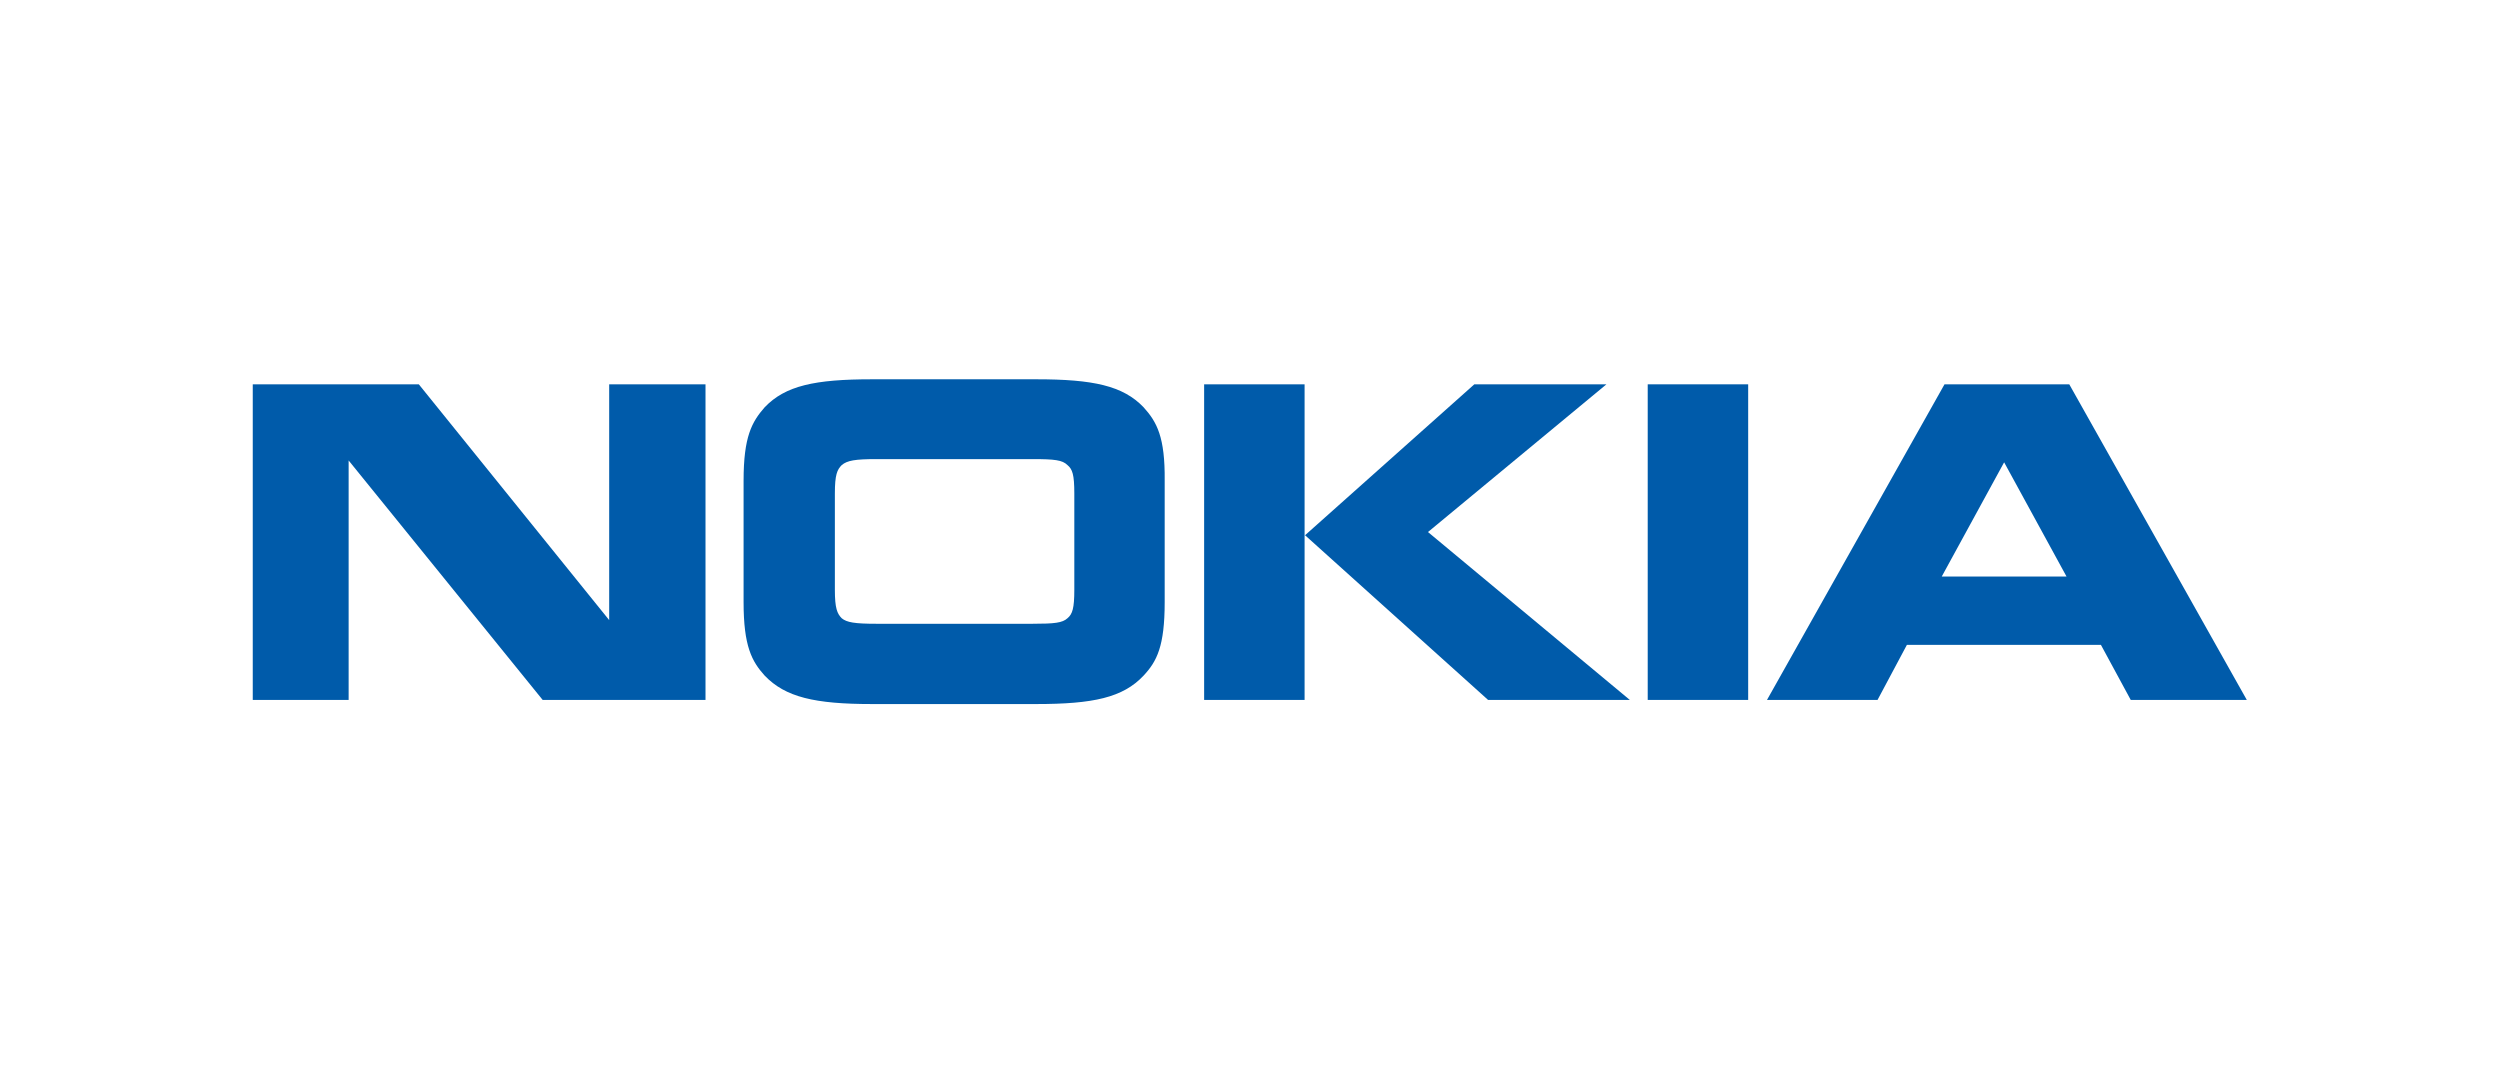
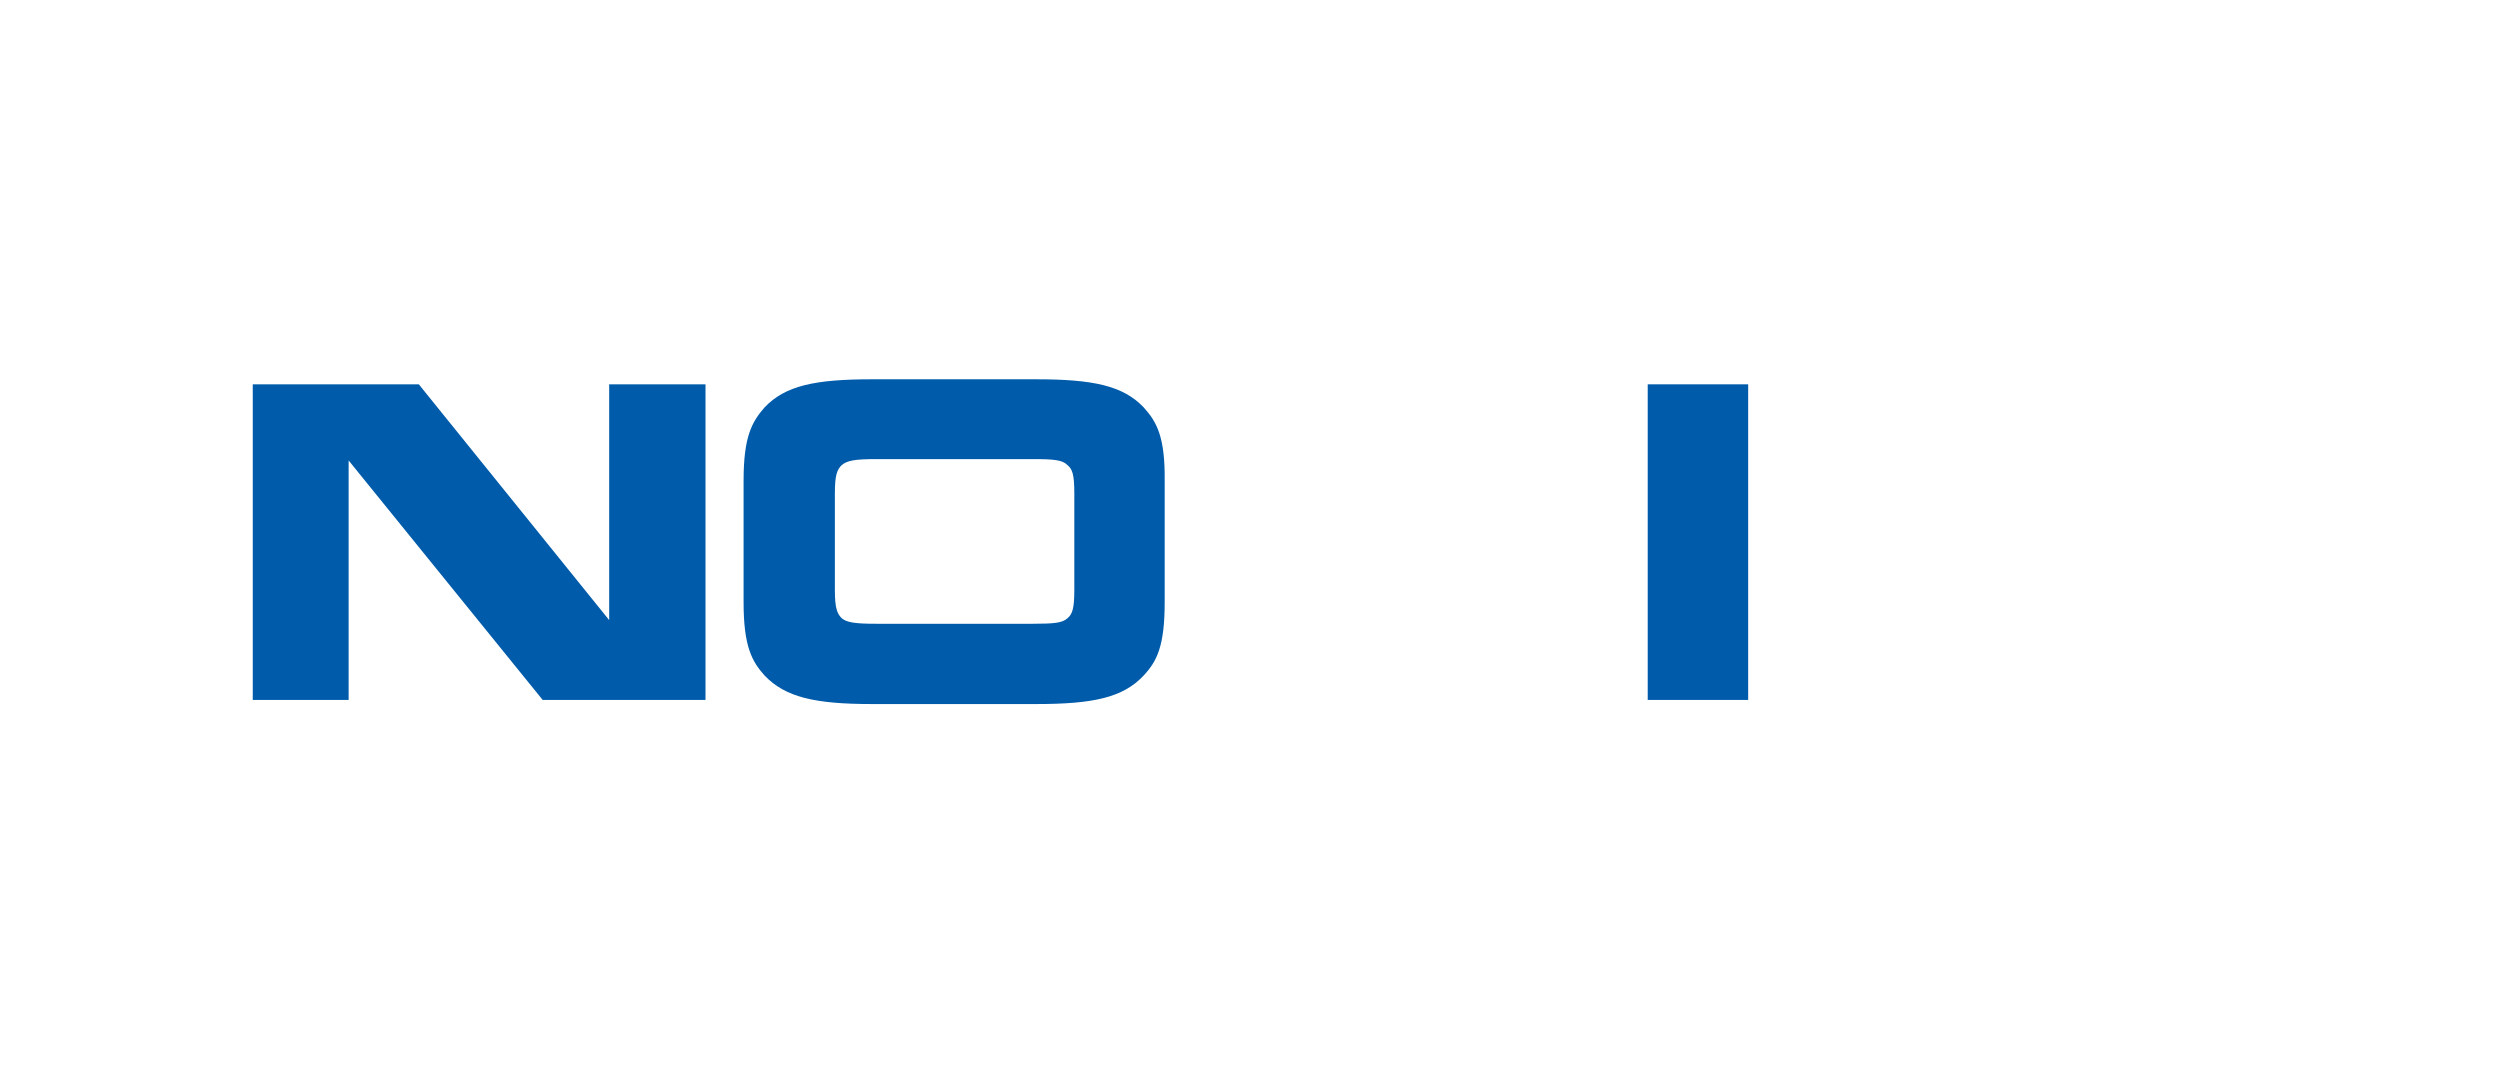
<svg xmlns="http://www.w3.org/2000/svg" width="300" height="130" viewBox="0 0 300 130" fill="none">
  <g clip-path="url(#clip0_164_6049)">
    <path d="M41.836 83.991H30.331V46.119H50.258L73.102 74.413V46.119H84.661V83.991H65.12L41.836 55.257V83.991Z" fill="#005BAA" />
    <path d="M128.918 70.78C128.918 72.982 128.698 73.697 128.092 74.193C127.487 74.743 126.551 74.853 123.909 74.853H105.193C102.551 74.853 101.615 74.688 101.01 74.193C100.459 73.642 100.184 72.982 100.184 70.78V59.22C100.184 56.963 100.459 56.358 101.01 55.807C101.67 55.257 102.606 55.092 105.193 55.092H123.909C126.551 55.092 127.487 55.202 128.092 55.807C128.698 56.303 128.918 56.963 128.918 59.22V70.78ZM137.23 48.872C134.753 46.284 131.175 45.514 124.349 45.514H104.643C97.762 45.514 94.239 46.284 91.762 48.872C90.221 50.633 89.23 52.395 89.23 57.679V72.266C89.23 77.55 90.221 79.367 91.762 81.073C94.239 83.661 97.762 84.486 104.643 84.486H124.349C131.175 84.486 134.753 83.716 137.23 81.073C138.826 79.367 139.762 77.55 139.762 72.266V57.679C139.817 52.45 138.826 50.633 137.23 48.872Z" fill="#005BAA" />
-     <path d="M156.551 83.991H144.496V46.119H156.551V83.991ZM176.918 46.119H192.771L171.358 63.844L195.579 83.991H178.569L156.606 64.229L176.918 46.119Z" fill="#005BAA" />
    <path d="M209.781 46.119H197.726V83.991H209.781V46.119Z" fill="#005BAA" />
-     <path d="M255.689 83.991L252.111 77.385H228.827L225.304 83.991H212.038L233.34 46.119H248.313L269.616 83.991H255.689ZM233.01 69.183H247.983L240.496 55.477L233.01 69.183Z" fill="#005BAA" />
  </g>
  <defs>
    <clipPath id="clip0_164_6049">
      <rect width="240" height="39.633" fill="white" transform="translate(30 45.184)" />
    </clipPath>
  </defs>
</svg>